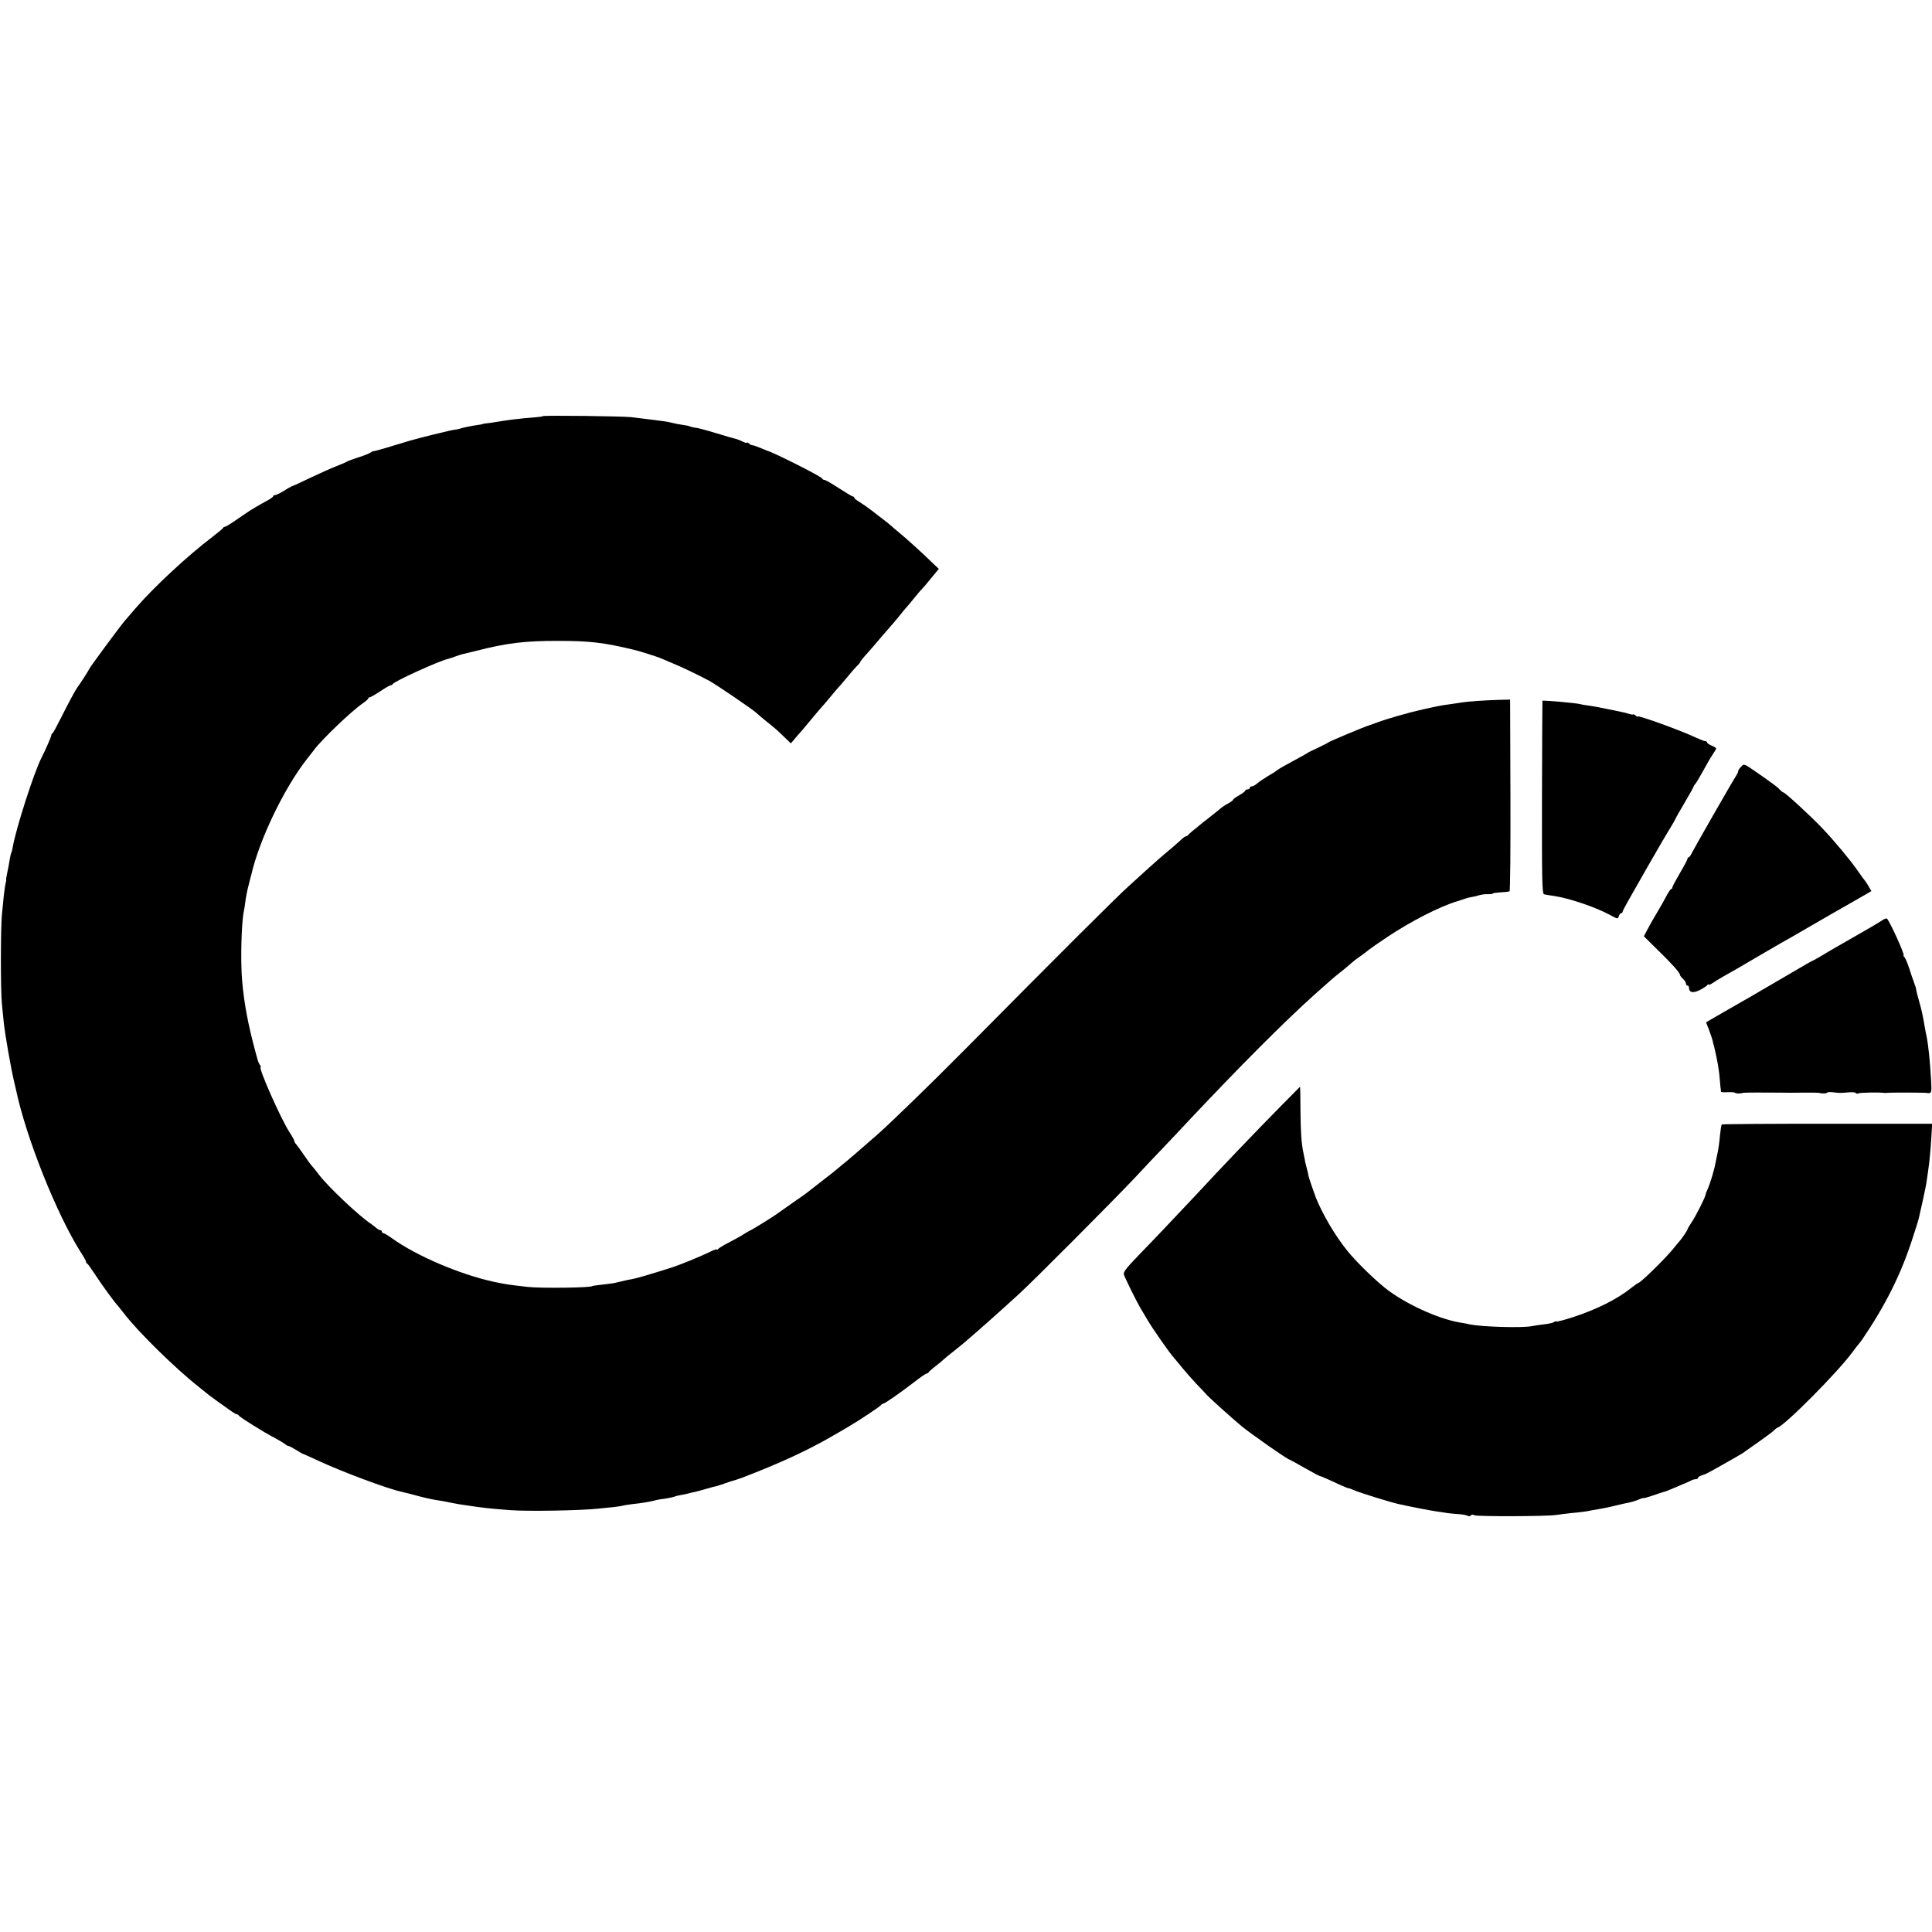
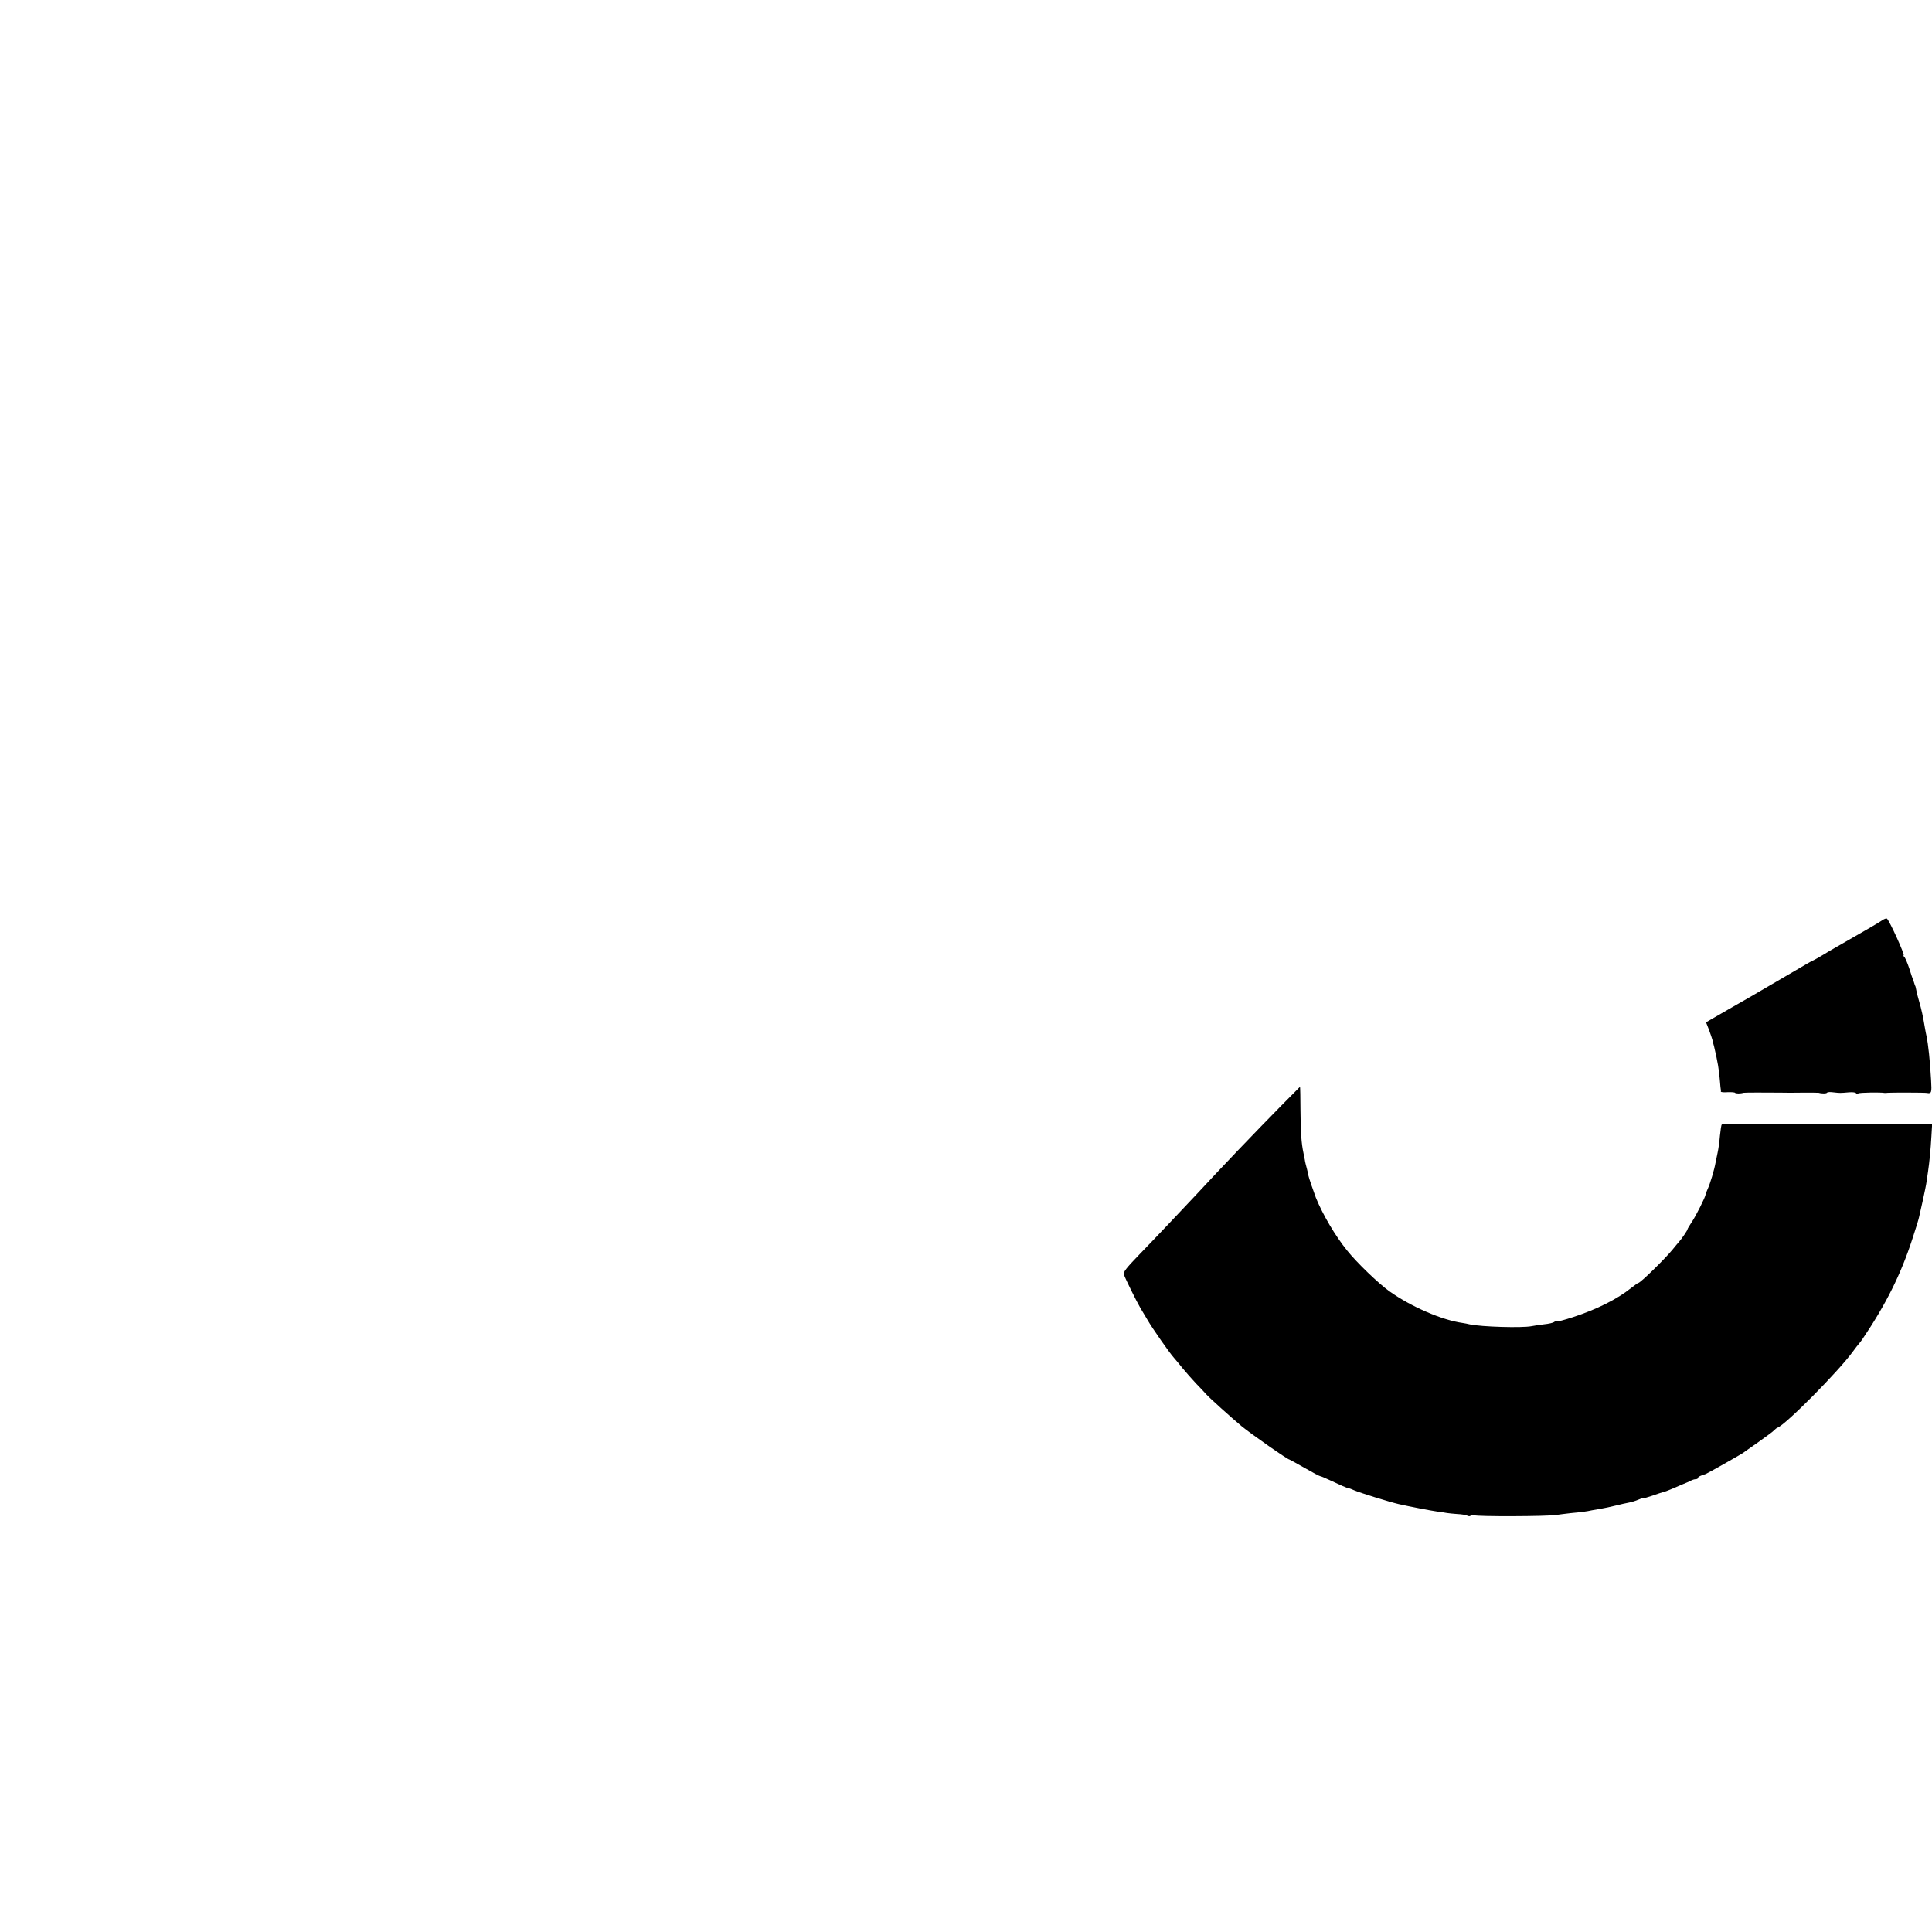
<svg xmlns="http://www.w3.org/2000/svg" version="1.0" width="1280pt" height="1280pt" viewBox="0 0 1280 1280" preserveAspectRatio="xMidYMid meet">
  <g transform="translate(0,1280) scale(0.1,-0.1)" fill="#000000" stroke="none">
-     <path d="M3596 10043 c-2 -3 -26 -6 -53 -8 -94 -7 -191 -19 -258 -31 -22 -4 -51 -8 -65 -9 -14 -2 -25 -4 -25 -5 0 -1 -9 -3 -20 -4 -40 -5 -123 -22 -127 -26 -2 -1 -12 -3 -23 -5 -11 -1 -31 -5 -45 -8 -14 -3 -34 -8 -45 -11 -65 -14 -232 -58 -245 -63 -8 -3 -21 -7 -28 -9 -6 -1 -51 -15 -100 -30 -48 -14 -87 -25 -88 -23 0 2 -7 -1 -15 -7 -8 -6 -45 -22 -84 -34 -38 -12 -74 -26 -80 -30 -5 -4 -37 -17 -70 -30 -33 -13 -109 -47 -170 -76 -60 -29 -114 -54 -120 -55 -5 -2 -30 -15 -54 -31 -25 -15 -51 -28 -58 -28 -7 0 -13 -4 -13 -8 0 -4 -19 -18 -42 -30 -43 -23 -110 -62 -138 -82 -8 -5 -41 -28 -73 -50 -32 -22 -62 -40 -67 -40 -4 0 -10 -3 -12 -7 -1 -5 -32 -30 -68 -58 -170 -129 -391 -335 -512 -475 -26 -30 -59 -68 -73 -85 -30 -35 -235 -312 -235 -319 0 -4 -60 -98 -78 -121 -14 -19 -63 -111 -110 -205 -26 -52 -50 -96 -54 -98 -5 -2 -8 -8 -8 -13 0 -9 -41 -103 -65 -149 -49 -95 -168 -465 -190 -589 -3 -19 -8 -38 -10 -41 -3 -4 -7 -25 -11 -46 -3 -22 -10 -58 -15 -81 -5 -24 -9 -46 -8 -50 1 -5 0 -10 -1 -13 -4 -12 -10 -49 -15 -95 -2 -27 -8 -81 -12 -120 -9 -88 -10 -507 0 -600 4 -38 9 -92 12 -120 8 -77 48 -305 66 -380 5 -22 12 -51 15 -65 68 -321 270 -826 430 -1078 19 -29 34 -56 34 -61 0 -5 3 -11 8 -13 4 -1 29 -37 56 -78 46 -70 127 -181 151 -206 5 -6 21 -26 35 -44 90 -119 341 -366 500 -491 30 -24 60 -48 67 -54 6 -5 28 -21 48 -35 20 -14 56 -40 80 -57 24 -18 48 -33 54 -33 5 0 11 -4 13 -8 4 -10 165 -111 237 -148 30 -16 61 -35 69 -41 7 -7 18 -13 23 -13 5 0 28 -12 52 -27 23 -14 43 -26 44 -25 1 0 45 -19 98 -44 163 -76 466 -189 558 -208 29 -7 51 -12 117 -30 53 -14 96 -23 153 -31 15 -3 39 -7 55 -11 38 -8 57 -11 141 -23 68 -10 118 -16 251 -26 112 -9 467 -3 585 10 28 3 73 8 100 10 28 3 57 8 66 11 9 2 36 6 60 9 56 6 107 14 139 22 14 4 32 8 40 9 42 5 93 15 100 19 3 2 22 7 41 10 19 3 42 8 51 11 9 3 26 7 39 9 12 2 47 12 78 21 31 9 63 18 71 19 8 2 34 10 58 19 23 8 43 15 45 15 3 0 37 11 62 20 253 97 434 181 595 274 47 27 99 57 115 67 61 35 210 134 213 142 2 4 8 8 13 8 10 0 125 80 216 151 35 27 67 49 72 49 5 0 11 4 13 8 2 4 23 23 48 42 25 19 49 40 55 46 5 5 33 28 60 49 28 22 61 49 75 61 103 88 232 203 359 319 98 89 628 622 766 768 66 71 149 159 185 196 36 38 117 123 180 191 334 355 625 647 825 827 103 92 134 119 168 146 16 12 42 33 58 47 41 36 50 43 89 70 19 13 40 30 47 36 7 6 64 46 127 88 153 102 346 201 461 235 22 7 47 15 55 18 8 3 26 8 40 10 14 2 36 7 50 12 14 4 40 8 58 7 17 -1 32 1 32 4 0 3 23 6 51 8 28 1 55 4 60 7 5 3 7 283 6 638 l-2 632 -80 -2 c-94 -3 -199 -10 -240 -17 -17 -3 -52 -8 -80 -12 -57 -8 -51 -6 -170 -32 -100 -22 -246 -64 -315 -90 -25 -9 -47 -17 -50 -18 -17 -3 -265 -107 -270 -113 -3 -3 -34 -19 -70 -36 -36 -16 -67 -32 -70 -35 -3 -3 -30 -18 -60 -34 -95 -51 -125 -68 -140 -80 -8 -7 -35 -24 -60 -38 -25 -15 -56 -36 -69 -47 -13 -12 -30 -21 -38 -21 -7 0 -13 -4 -13 -10 0 -5 -7 -10 -15 -10 -8 0 -15 -4 -15 -8 0 -5 -18 -18 -40 -31 -22 -12 -40 -25 -40 -29 0 -4 -16 -16 -35 -26 -19 -10 -42 -26 -52 -35 -10 -9 -61 -49 -113 -90 -52 -41 -96 -78 -98 -83 -2 -4 -8 -8 -13 -8 -5 0 -17 -8 -27 -17 -10 -10 -42 -38 -71 -63 -64 -53 -124 -106 -161 -140 -15 -14 -69 -63 -121 -110 -88 -79 -483 -474 -1090 -1087 -226 -228 -497 -491 -584 -567 -16 -14 -37 -31 -45 -39 -46 -41 -158 -137 -179 -153 -13 -10 -28 -24 -35 -29 -6 -6 -51 -42 -101 -80 -49 -38 -94 -73 -100 -78 -5 -4 -48 -35 -95 -67 -47 -33 -89 -63 -95 -67 -18 -15 -176 -113 -181 -113 -2 0 -23 -12 -47 -27 -23 -15 -69 -40 -102 -57 -33 -17 -63 -35 -67 -41 -4 -5 -8 -7 -8 -3 0 4 -26 -5 -57 -21 -59 -28 -185 -80 -238 -97 -134 -43 -237 -73 -265 -78 -19 -3 -53 -10 -75 -16 -22 -5 -41 -9 -42 -10 -2 0 -4 0 -5 -1 -6 -1 -65 -9 -103 -13 -22 -3 -40 -5 -40 -6 0 -12 -343 -16 -430 -6 -131 15 -138 16 -225 34 -223 49 -508 170 -673 288 -26 19 -52 34 -57 34 -6 0 -10 5 -10 10 0 6 -5 10 -11 10 -6 0 -16 6 -23 12 -8 7 -24 20 -36 28 -83 55 -289 250 -348 329 -15 20 -35 45 -45 56 -10 11 -34 44 -55 75 -20 30 -43 61 -49 68 -7 7 -13 18 -13 23 0 5 -15 32 -34 61 -58 91 -207 428 -189 428 3 0 1 6 -4 13 -6 6 -14 26 -18 42 -5 17 -9 35 -11 40 -52 193 -77 329 -90 480 -11 126 -5 377 11 455 3 14 8 45 11 70 3 25 12 72 21 105 8 33 16 65 18 70 55 237 218 574 369 767 12 14 32 41 46 59 55 73 250 259 323 309 20 14 37 28 37 33 0 4 4 7 9 7 5 0 37 18 70 40 33 22 64 40 70 40 5 0 11 3 13 8 7 17 310 155 368 167 8 2 29 9 45 15 17 6 37 13 45 15 8 2 51 12 95 23 204 52 320 66 540 66 214 0 304 -11 505 -59 35 -8 157 -47 175 -55 11 -5 49 -21 85 -36 57 -23 163 -74 240 -115 44 -24 284 -187 310 -211 14 -13 46 -40 72 -61 54 -43 59 -47 116 -102 l42 -40 25 30 c14 17 35 41 48 55 12 14 40 48 62 74 22 27 51 61 65 77 14 15 41 47 60 70 19 24 42 50 50 59 8 8 35 40 60 70 24 30 55 65 67 77 13 12 23 25 23 28 0 3 13 20 29 38 31 34 39 43 111 128 25 29 52 60 60 69 8 9 33 38 55 65 22 28 45 56 52 63 7 7 29 34 50 60 21 26 43 52 49 57 6 6 34 38 62 73 l52 63 -34 32 c-79 77 -183 171 -225 205 -25 20 -52 44 -61 52 -9 8 -31 26 -50 40 -18 14 -54 41 -79 61 -25 19 -61 44 -78 54 -18 11 -33 23 -33 27 0 4 -4 8 -8 8 -5 0 -47 25 -93 55 -46 30 -89 55 -96 55 -6 0 -13 4 -15 9 -5 14 -321 173 -368 186 -3 1 -22 9 -44 18 -21 9 -44 17 -50 17 -7 0 -17 5 -24 12 -7 7 -12 9 -12 5 0 -4 -13 -1 -29 7 -15 8 -39 17 -52 20 -13 3 -69 19 -124 36 -55 17 -115 33 -134 36 -19 2 -37 7 -41 9 -4 3 -25 7 -46 10 -22 3 -50 8 -64 12 -14 3 -29 7 -35 8 -13 3 -149 20 -240 31 -60 7 -583 13 -589 7z" />
-     <path d="M10219 8157 c-1 -1 -2 -289 -3 -640 -1 -559 1 -638 14 -642 8 -2 35 -7 60 -10 101 -14 279 -74 377 -127 50 -27 52 -28 58 -8 3 11 11 20 16 20 5 0 9 4 9 9 0 8 33 67 166 299 31 53 68 117 82 142 14 25 43 73 64 108 21 34 38 64 38 66 0 3 27 50 60 106 33 56 60 104 60 108 0 3 6 13 14 21 7 9 30 48 51 86 21 39 48 86 61 105 13 19 24 38 24 41 0 4 -13 12 -30 19 -16 7 -30 16 -30 21 0 5 -6 9 -13 9 -7 0 -35 11 -63 24 -97 46 -384 150 -384 139 0 -3 -7 0 -15 7 -8 7 -15 10 -15 7 0 -3 -15 -1 -32 5 -18 5 -42 11 -53 13 -11 2 -53 11 -93 19 -40 9 -91 18 -115 21 -23 3 -49 7 -57 10 -26 7 -248 27 -251 22z" />
-     <path d="M11534 7719 c-11 -12 -19 -24 -18 -28 1 -3 -4 -15 -11 -26 -33 -51 -280 -484 -294 -512 -8 -18 -19 -33 -23 -33 -4 0 -8 -4 -8 -10 0 -5 -22 -47 -50 -94 -27 -47 -50 -89 -50 -95 0 -6 -3 -11 -8 -11 -4 0 -18 -21 -32 -47 -14 -27 -41 -75 -61 -108 -20 -33 -48 -82 -62 -109 l-26 -49 87 -86 c98 -95 152 -156 152 -169 0 -5 9 -17 20 -27 11 -10 20 -24 20 -32 0 -7 5 -13 10 -13 6 0 10 -6 10 -14 0 -32 27 -38 72 -15 24 12 46 27 50 33 4 6 8 7 8 3 0 -5 12 0 28 11 15 10 47 30 72 44 64 36 100 56 228 132 62 36 132 77 155 90 23 12 114 65 202 116 88 51 178 103 200 115 22 13 74 42 117 67 l76 44 -16 29 c-10 16 -21 35 -27 41 -5 6 -28 37 -50 69 -47 68 -153 195 -234 280 -71 75 -238 229 -254 234 -7 2 -19 12 -27 21 -15 17 -44 38 -160 119 -78 53 -75 53 -96 30z" />
    <path d="M12469 6702 c-21 -15 -127 -76 -309 -180 -25 -14 -62 -36 -83 -49 -21 -13 -48 -28 -60 -34 -12 -5 -35 -18 -52 -28 -30 -18 -294 -172 -370 -216 -70 -40 -229 -131 -261 -150 l-31 -18 20 -51 c10 -28 21 -59 23 -68 2 -10 6 -28 10 -40 23 -96 34 -160 39 -230 2 -29 5 -55 6 -58 1 -3 1 -8 0 -12 0 -4 20 -6 45 -4 25 1 47 -1 49 -4 4 -6 38 -6 55 0 5 2 152 2 245 1 28 -1 95 -1 150 0 55 0 102 0 105 -1 18 -6 52 -6 55 1 3 4 22 5 42 2 44 -5 44 -5 101 0 24 2 45 0 48 -5 3 -5 10 -5 16 -2 9 6 148 8 174 3 5 -1 14 0 19 1 12 2 247 2 261 -1 31 -6 33 2 28 84 -7 129 -19 238 -30 291 -3 12 -7 35 -10 51 -14 85 -24 128 -39 180 -8 28 -17 61 -19 75 -3 14 -5 26 -7 28 -1 1 -2 5 -4 10 -1 4 -4 14 -7 22 -4 8 -17 47 -29 85 -13 39 -28 73 -34 77 -5 4 -7 8 -3 8 11 0 -95 234 -111 244 -4 3 -19 -3 -32 -12z" />
    <path d="M8492 5478 c-185 -188 -401 -414 -562 -588 -88 -94 -279 -296 -383 -403 -86 -89 -106 -115 -101 -131 8 -25 84 -179 110 -223 10 -17 31 -52 46 -77 32 -56 149 -223 175 -251 10 -11 36 -43 58 -70 22 -27 63 -73 90 -102 28 -28 57 -60 66 -70 21 -24 169 -157 235 -212 62 -51 305 -221 317 -221 2 0 47 -25 100 -55 52 -30 99 -55 104 -55 4 0 30 -11 58 -24 72 -34 122 -56 130 -56 4 0 21 -6 38 -14 34 -15 236 -78 294 -91 70 -16 216 -44 253 -49 25 -3 55 -8 66 -10 12 -2 43 -5 70 -7 27 -1 57 -6 66 -11 10 -5 19 -4 23 2 4 6 13 7 23 1 18 -9 479 -8 542 2 19 3 62 8 95 12 75 7 106 11 142 19 15 3 44 8 63 11 19 3 61 12 93 20 32 8 72 17 89 20 17 3 46 12 64 20 19 8 34 12 34 10 0 -2 26 5 58 16 31 11 64 22 72 24 8 1 31 10 50 18 19 8 53 23 75 32 22 9 48 20 57 25 10 6 25 10 33 10 8 0 15 4 15 9 0 7 16 15 50 25 8 2 234 130 245 138 6 4 53 38 105 74 52 37 100 72 105 79 6 6 15 14 21 16 54 19 404 373 498 502 17 23 35 47 41 53 5 6 16 20 23 30 156 231 255 428 333 669 22 66 41 129 43 140 3 11 14 61 25 111 11 51 23 107 25 125 3 19 7 50 10 69 9 61 17 142 22 230 l5 85 -695 0 c-382 0 -697 -2 -699 -5 -3 -3 -8 -36 -12 -75 -3 -38 -10 -88 -15 -110 -5 -22 -11 -53 -14 -68 -8 -46 -36 -140 -52 -174 -8 -17 -14 -34 -14 -37 0 -14 -65 -144 -92 -183 -15 -23 -28 -44 -28 -48 0 -6 -37 -61 -55 -81 -5 -6 -26 -30 -45 -54 -50 -61 -212 -220 -226 -220 -3 0 -24 -15 -47 -33 -92 -74 -228 -142 -384 -193 -58 -19 -108 -32 -111 -29 -3 2 -10 1 -16 -4 -6 -5 -36 -12 -67 -15 -31 -4 -67 -9 -80 -12 -63 -13 -334 -5 -413 12 -12 3 -32 7 -46 9 -137 19 -342 108 -485 210 -74 53 -216 190 -280 270 -79 98 -160 235 -207 350 -11 28 -49 139 -49 145 0 3 -4 23 -10 45 -6 22 -13 49 -14 60 -2 11 -6 31 -9 45 -14 65 -19 138 -20 282 0 87 -2 158 -3 158 0 0 -55 -55 -121 -122z" />
  </g>
</svg>